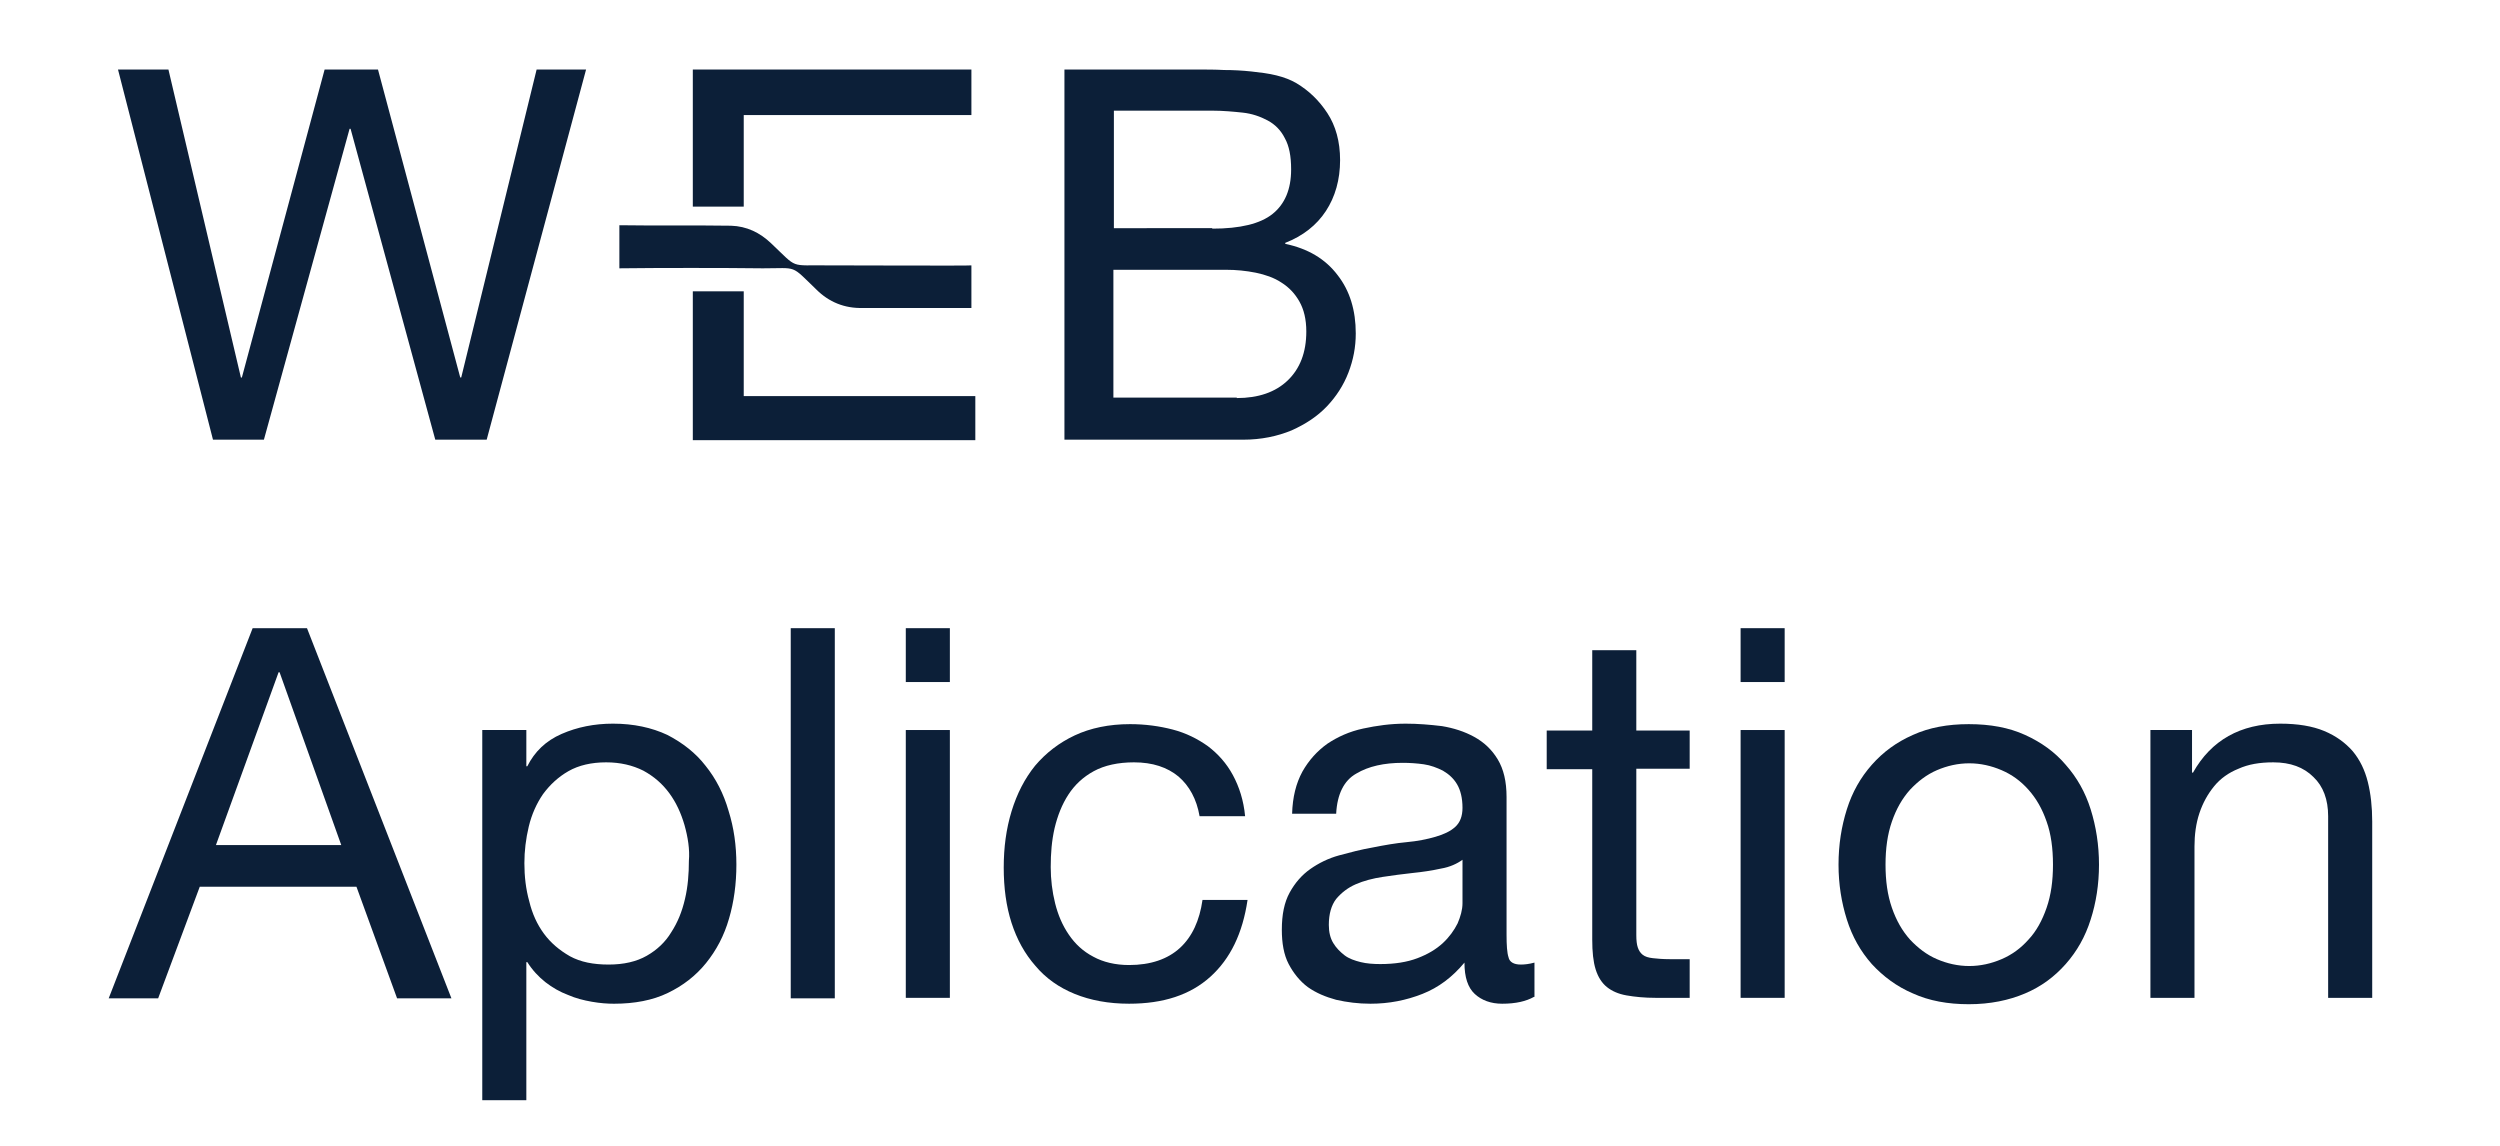
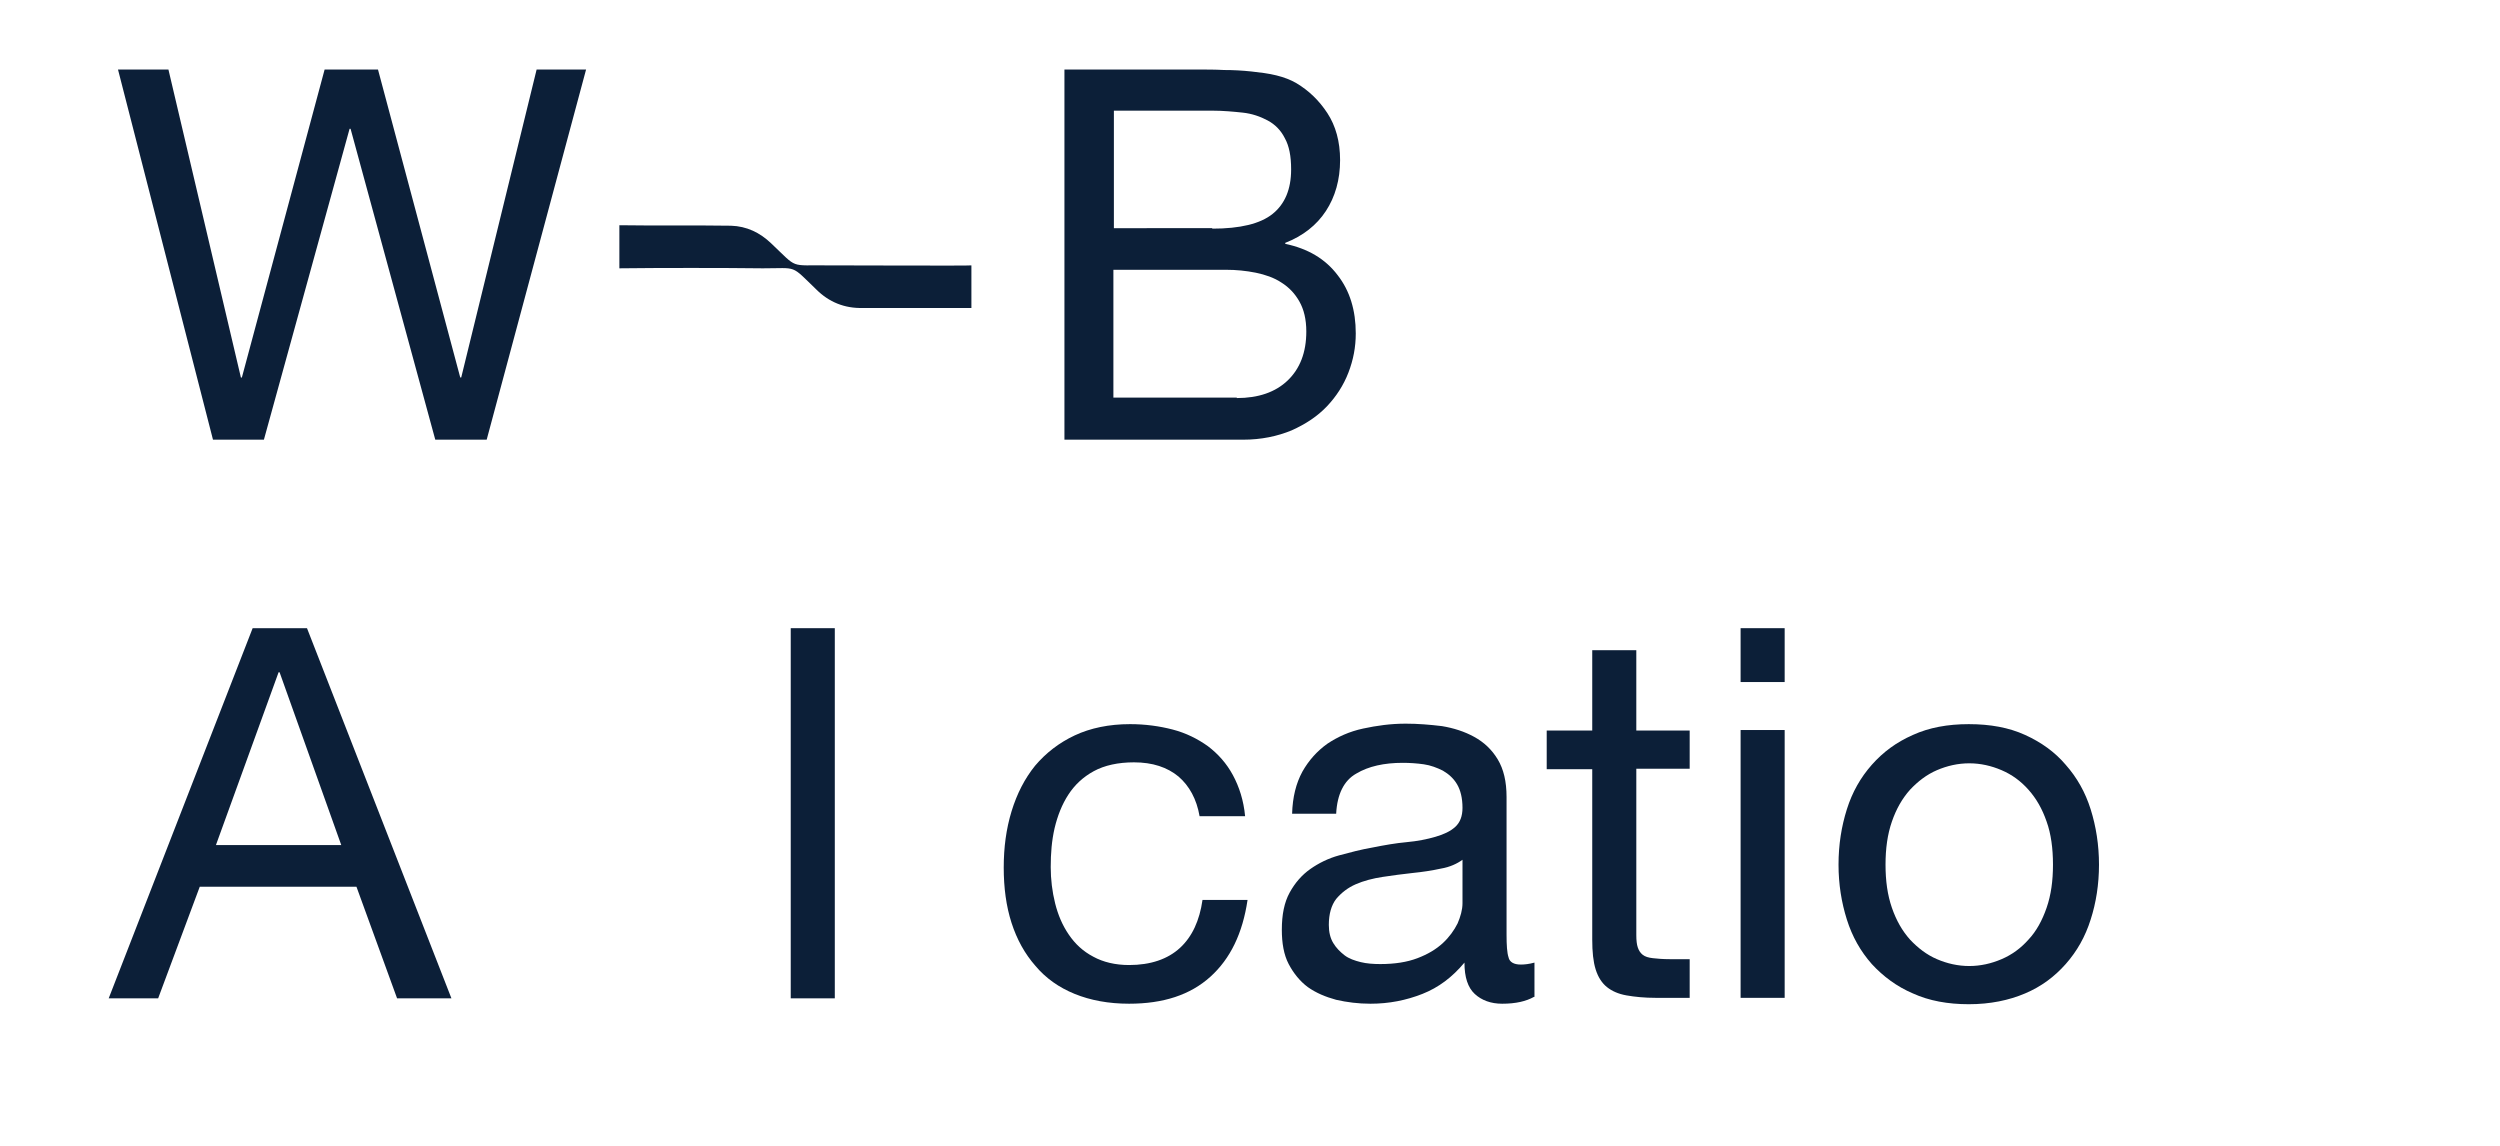
<svg xmlns="http://www.w3.org/2000/svg" version="1.1" id="Layer_1" x="0px" y="0px" viewBox="0 0 510.6 234" style="enable-background:new 0 0 510.6 234;" xml:space="preserve">
  <style type="text/css">
	.st0{fill:#F9F7F2;}
	.st1{fill:#0C1F38;}
	.st2{fill:#7F96A0;}
	.st3{fill:#AAB9AD;}
	.st4{fill:#D7D0C5;}
</style>
  <g>
    <g>
      <path class="st1" d="M88.9,89.8L71.6,26.3h-0.2L53.9,89.8H43.5L24.1,14.2h10.3l14.8,62.9h0.2l16.9-62.9h10.9L94,77.1h0.2    l15.4-62.9h10.1L99.4,89.8H88.9z" />
      <path class="st1" d="M244.8,14.2c1.6,0,3.4,0,5.2,0.1c1.9,0,3.7,0.1,5.6,0.3c1.8,0.2,3.5,0.4,5.1,0.8c1.6,0.4,2.9,0.9,4.1,1.6    c2.5,1.5,4.6,3.5,6.3,6.1c1.7,2.6,2.6,5.8,2.6,9.6c0,4-1,7.5-2.9,10.4c-1.9,2.9-4.7,5.1-8.3,6.5v0.2c4.7,1,8.2,3.1,10.7,6.4    c2.5,3.2,3.7,7.2,3.7,11.9c0,2.8-0.5,5.4-1.5,8c-1,2.6-2.5,4.9-4.4,6.9c-1.9,2-4.3,3.6-7.2,4.9c-2.9,1.2-6.2,1.9-9.9,1.9h-36.5    V14.2H244.8z M247.6,46.7c5.7,0,9.8-1,12.3-3c2.5-2,3.8-5,3.8-9.1c0-2.7-0.4-4.8-1.3-6.4c-0.8-1.6-2-2.8-3.5-3.6    c-1.5-0.8-3.2-1.4-5.1-1.6c-1.9-0.2-4-0.4-6.2-0.4h-20.1v24H247.6z M252.6,81.3c4.4,0,7.9-1.2,10.4-3.6c2.5-2.4,3.8-5.7,3.8-10    c0-2.5-0.5-4.5-1.4-6.1c-0.9-1.6-2.1-2.9-3.7-3.9c-1.5-1-3.3-1.6-5.2-2c-2-0.4-4-0.6-6.1-0.6h-23v26.1H252.6z" />
      <path class="st1" d="M62.7,128.3l29.5,75.6H81.1l-8.3-22.8h-32l-8.5,22.8H22.2l29.4-75.6H62.7z M69.7,172.6l-12.6-35.3h-0.2    l-12.8,35.3H69.7z" />
-       <path class="st1" d="M107.5,149.1v7.4h0.2c1.5-3,3.8-5.2,7-6.6c3.2-1.4,6.7-2.1,10.5-2.1c4.2,0,7.9,0.8,11.1,2.3    c3.1,1.6,5.8,3.7,7.8,6.3c2.1,2.6,3.7,5.7,4.7,9.2c1.1,3.5,1.6,7.1,1.6,11c0,3.9-0.5,7.6-1.5,11c-1,3.5-2.6,6.5-4.7,9.1    c-2.1,2.6-4.7,4.6-7.8,6.1c-3.1,1.5-6.8,2.2-11,2.2c-1.3,0-2.8-0.1-4.5-0.4c-1.7-0.3-3.3-0.7-4.9-1.4c-1.6-0.6-3.2-1.5-4.6-2.6    c-1.4-1.1-2.7-2.5-3.7-4.1h-0.2v28.2h-9v-75.6H107.5z M139.8,168.5c-0.7-2.4-1.7-4.6-3.1-6.5c-1.4-1.9-3.1-3.4-5.3-4.6    c-2.2-1.1-4.7-1.7-7.6-1.7c-3,0-5.6,0.6-7.7,1.8c-2.1,1.2-3.8,2.8-5.2,4.7c-1.3,1.9-2.3,4.1-2.9,6.6c-0.6,2.5-0.9,5-0.9,7.5    c0,2.7,0.3,5.3,1,7.8c0.6,2.5,1.6,4.7,3,6.6c1.4,1.9,3.2,3.4,5.3,4.6c2.2,1.2,4.8,1.7,7.9,1.7c3.1,0,5.7-0.6,7.8-1.8    c2.1-1.2,3.8-2.8,5-4.8c1.3-2,2.2-4.2,2.8-6.8c0.6-2.5,0.8-5.2,0.8-7.8C140.9,173.5,140.5,171,139.8,168.5z" />
      <path class="st1" d="M170.5,128.3v75.6h-9v-75.6H170.5z" />
-       <path class="st1" d="M185,139.3v-11h9v11H185z M194,149.1v54.7h-9v-54.7H194z" />
      <path class="st1" d="M240.7,158.6c-2.3-1.9-5.3-2.9-9.1-2.9c-3.2,0-6,0.6-8.2,1.8c-2.2,1.2-3.9,2.8-5.2,4.8    c-1.3,2-2.2,4.3-2.8,6.8c-0.6,2.6-0.8,5.2-0.8,8c0,2.5,0.3,5,0.9,7.4c0.6,2.4,1.5,4.5,2.8,6.4c1.3,1.9,2.9,3.4,5,4.5    c2,1.1,4.5,1.7,7.3,1.7c4.4,0,7.9-1.2,10.4-3.5c2.5-2.3,4-5.6,4.6-9.8h9.2c-1,6.8-3.5,12-7.6,15.7c-4.1,3.7-9.6,5.5-16.6,5.5    c-4.2,0-7.9-0.7-11.1-2c-3.2-1.3-5.9-3.2-8-5.7c-2.2-2.5-3.8-5.4-4.9-8.8c-1.1-3.4-1.6-7.2-1.6-11.3c0-4.1,0.5-7.9,1.6-11.5    c1.1-3.6,2.7-6.7,4.8-9.3c2.2-2.6,4.9-4.7,8.1-6.2c3.2-1.5,7-2.3,11.3-2.3c3.1,0,6,0.4,8.7,1.1c2.7,0.7,5.1,1.9,7.2,3.4    c2.1,1.6,3.8,3.5,5.1,5.9c1.3,2.4,2.2,5.2,2.5,8.4h-9.3C244.4,163.2,242.9,160.5,240.7,158.6z" />
      <path class="st1" d="M313.3,203.6c-1.6,0.9-3.7,1.4-6.5,1.4c-2.3,0-4.2-0.7-5.6-2c-1.4-1.3-2.1-3.4-2.1-6.4    c-2.5,3-5.3,5.1-8.6,6.4c-3.3,1.3-6.8,2-10.6,2c-2.5,0-4.8-0.3-7-0.8c-2.2-0.6-4.1-1.4-5.8-2.6c-1.6-1.2-2.9-2.8-3.9-4.7    c-1-1.9-1.4-4.3-1.4-7c0-3.1,0.5-5.6,1.6-7.6c1.1-2,2.5-3.6,4.2-4.8c1.7-1.2,3.7-2.2,5.9-2.8c2.2-0.6,4.5-1.2,6.8-1.6    c2.5-0.5,4.8-0.9,7-1.1c2.2-0.2,4.2-0.6,5.9-1.1c1.7-0.5,3-1.1,4-2c1-0.9,1.5-2.2,1.5-3.9c0-2-0.4-3.6-1.1-4.8    c-0.7-1.2-1.7-2.1-2.9-2.8c-1.2-0.6-2.5-1.1-3.9-1.3c-1.4-0.2-2.9-0.3-4.3-0.3c-3.8,0-7,0.7-9.5,2.2c-2.5,1.4-3.9,4.2-4.1,8.2h-9    c0.1-3.4,0.8-6.2,2.1-8.6c1.3-2.3,3-4.2,5.1-5.7c2.1-1.4,4.5-2.5,7.3-3.1s5.6-1,8.7-1c2.5,0,4.9,0.2,7.4,0.5    c2.4,0.4,4.6,1.1,6.6,2.2c2,1.1,3.6,2.6,4.8,4.6c1.2,2,1.8,4.5,1.8,7.7v28.1c0,2.1,0.1,3.7,0.4,4.6c0.2,1,1.1,1.5,2.5,1.5    c0.8,0,1.7-0.1,2.8-0.4V203.6z M298.7,175.6c-1.1,0.8-2.6,1.5-4.4,1.8c-1.8,0.4-3.8,0.7-5.8,0.9c-2,0.2-4,0.5-6.1,0.8    c-2,0.3-3.9,0.8-5.5,1.5c-1.6,0.7-2.9,1.7-4,3c-1,1.3-1.5,3.1-1.5,5.3c0,1.5,0.3,2.7,0.9,3.7c0.6,1,1.4,1.8,2.3,2.5    s2.1,1.1,3.3,1.4s2.6,0.4,4,0.4c3,0,5.5-0.4,7.6-1.2c2.1-0.8,3.8-1.8,5.2-3.1c1.3-1.2,2.3-2.6,3-4c0.6-1.4,1-2.8,1-4.1V175.6z" />
      <path class="st1" d="M345.1,149.1v7.9h-10.9v34c0,1.1,0.1,1.9,0.3,2.5c0.2,0.6,0.5,1.1,1,1.5c0.5,0.4,1.2,0.6,2.1,0.7    c0.9,0.1,2,0.2,3.4,0.2h4.1v7.9h-6.9c-2.3,0-4.3-0.2-6-0.5c-1.7-0.3-3-0.9-4-1.7c-1-0.8-1.8-2-2.3-3.6c-0.5-1.6-0.7-3.6-0.7-6.1    v-34.8h-9.3v-7.9h9.3v-16.4h9v16.4H345.1z" />
      <path class="st1" d="M355.5,139.3v-11h9v11H355.5z M364.5,149.1v54.7h-9v-54.7H364.5z" />
      <path class="st1" d="M377.2,165.3c1.1-3.5,2.8-6.5,5.1-9.1c2.3-2.6,5-4.6,8.4-6.1c3.3-1.5,7.1-2.2,11.4-2.2    c4.4,0,8.2,0.7,11.5,2.2c3.3,1.5,6.1,3.5,8.3,6.1c2.3,2.6,4,5.6,5.1,9.1c1.1,3.5,1.7,7.3,1.7,11.3c0,4-0.6,7.8-1.7,11.2    c-1.1,3.5-2.8,6.5-5.1,9.1c-2.3,2.6-5,4.6-8.3,6c-3.3,1.4-7.1,2.2-11.5,2.2c-4.3,0-8.1-0.7-11.4-2.2c-3.3-1.4-6.1-3.5-8.4-6    c-2.3-2.6-4-5.6-5.1-9.1c-1.1-3.5-1.7-7.2-1.7-11.2C375.5,172.5,376.1,168.8,377.2,165.3z M386.4,185.4c0.9,2.6,2.1,4.7,3.7,6.5    c1.6,1.7,3.4,3.1,5.5,4c2.1,0.9,4.3,1.4,6.6,1.4s4.5-0.5,6.6-1.4c2.1-0.9,3.9-2.2,5.5-4c1.6-1.7,2.8-3.9,3.7-6.5    c0.9-2.6,1.3-5.5,1.3-8.8c0-3.3-0.4-6.3-1.3-8.8c-0.9-2.6-2.1-4.7-3.7-6.5c-1.6-1.8-3.4-3.1-5.5-4c-2.1-0.9-4.3-1.4-6.6-1.4    s-4.5,0.5-6.6,1.4c-2.1,0.9-3.9,2.3-5.5,4c-1.6,1.8-2.8,3.9-3.7,6.5c-0.9,2.6-1.3,5.5-1.3,8.8    C385.1,179.9,385.5,182.8,386.4,185.4z" />
-       <path class="st1" d="M447.7,149.1v8.7h0.2c3.7-6.6,9.7-10,17.8-10c3.6,0,6.6,0.5,9,1.5c2.4,1,4.3,2.4,5.8,4.1    c1.5,1.8,2.5,3.9,3.1,6.3c0.6,2.4,0.9,5.1,0.9,8.1v36h-9v-37.1c0-3.4-1-6.1-3-8c-2-2-4.7-3-8.2-3c-2.8,0-5.1,0.4-7.1,1.3    c-2,0.8-3.7,2-5,3.6c-1.3,1.6-2.3,3.4-3,5.5c-0.7,2.1-1,4.4-1,6.8v30.9h-9v-54.7H447.7z" />
    </g>
    <g>
      <g>
-         <path class="st1" d="M141.5,14.2v28h10.4V23.5h46.5v-9.3H141.5z M151.9,80.9V59.5h-10.4v30.4h57.7v-9H151.9z" />
        <path class="st1" d="M169.2,54.2c-8.1-0.1-6.1,0.8-11.7-4.5c-2.3-2.2-5-3.5-8.2-3.6c-5.7-0.1-17.1,0-22.8-0.1v8.8     c7.9-0.1,21.4-0.1,29.3,0c7.2,0,5.6-0.8,10.9,4.3c2.6,2.6,5.8,3.9,9.5,3.8c3.2,0,22.2,0,22.2,0v-8.7     C198.3,54.3,173.4,54.2,169.2,54.2L169.2,54.2z" />
      </g>
    </g>
  </g>
</svg>